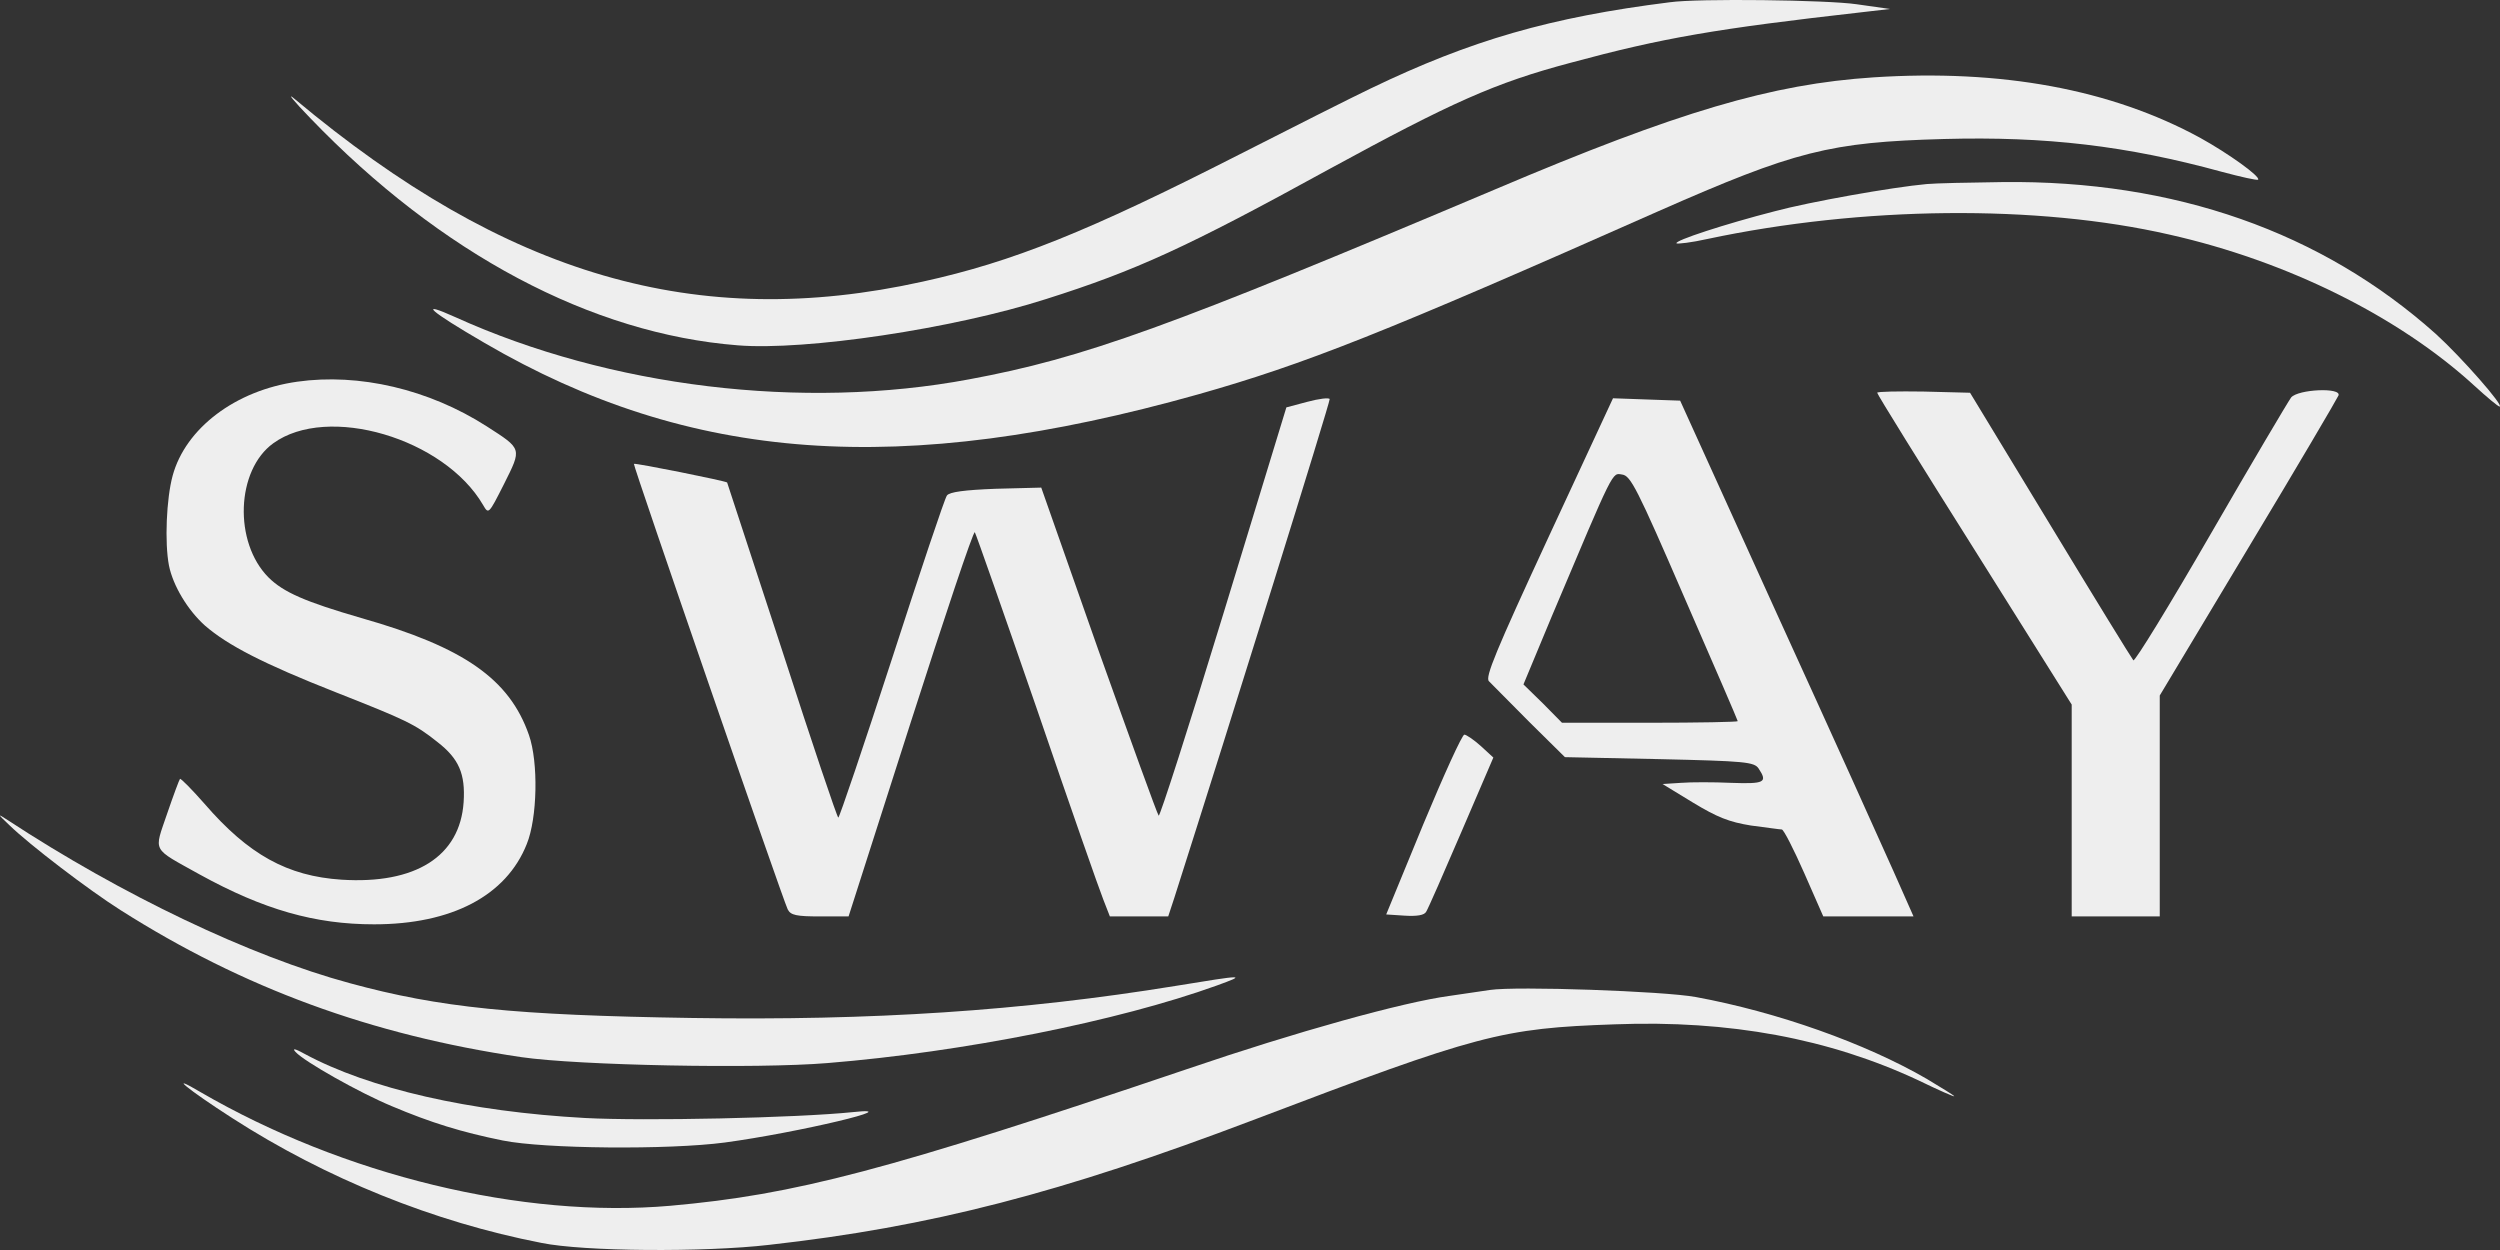
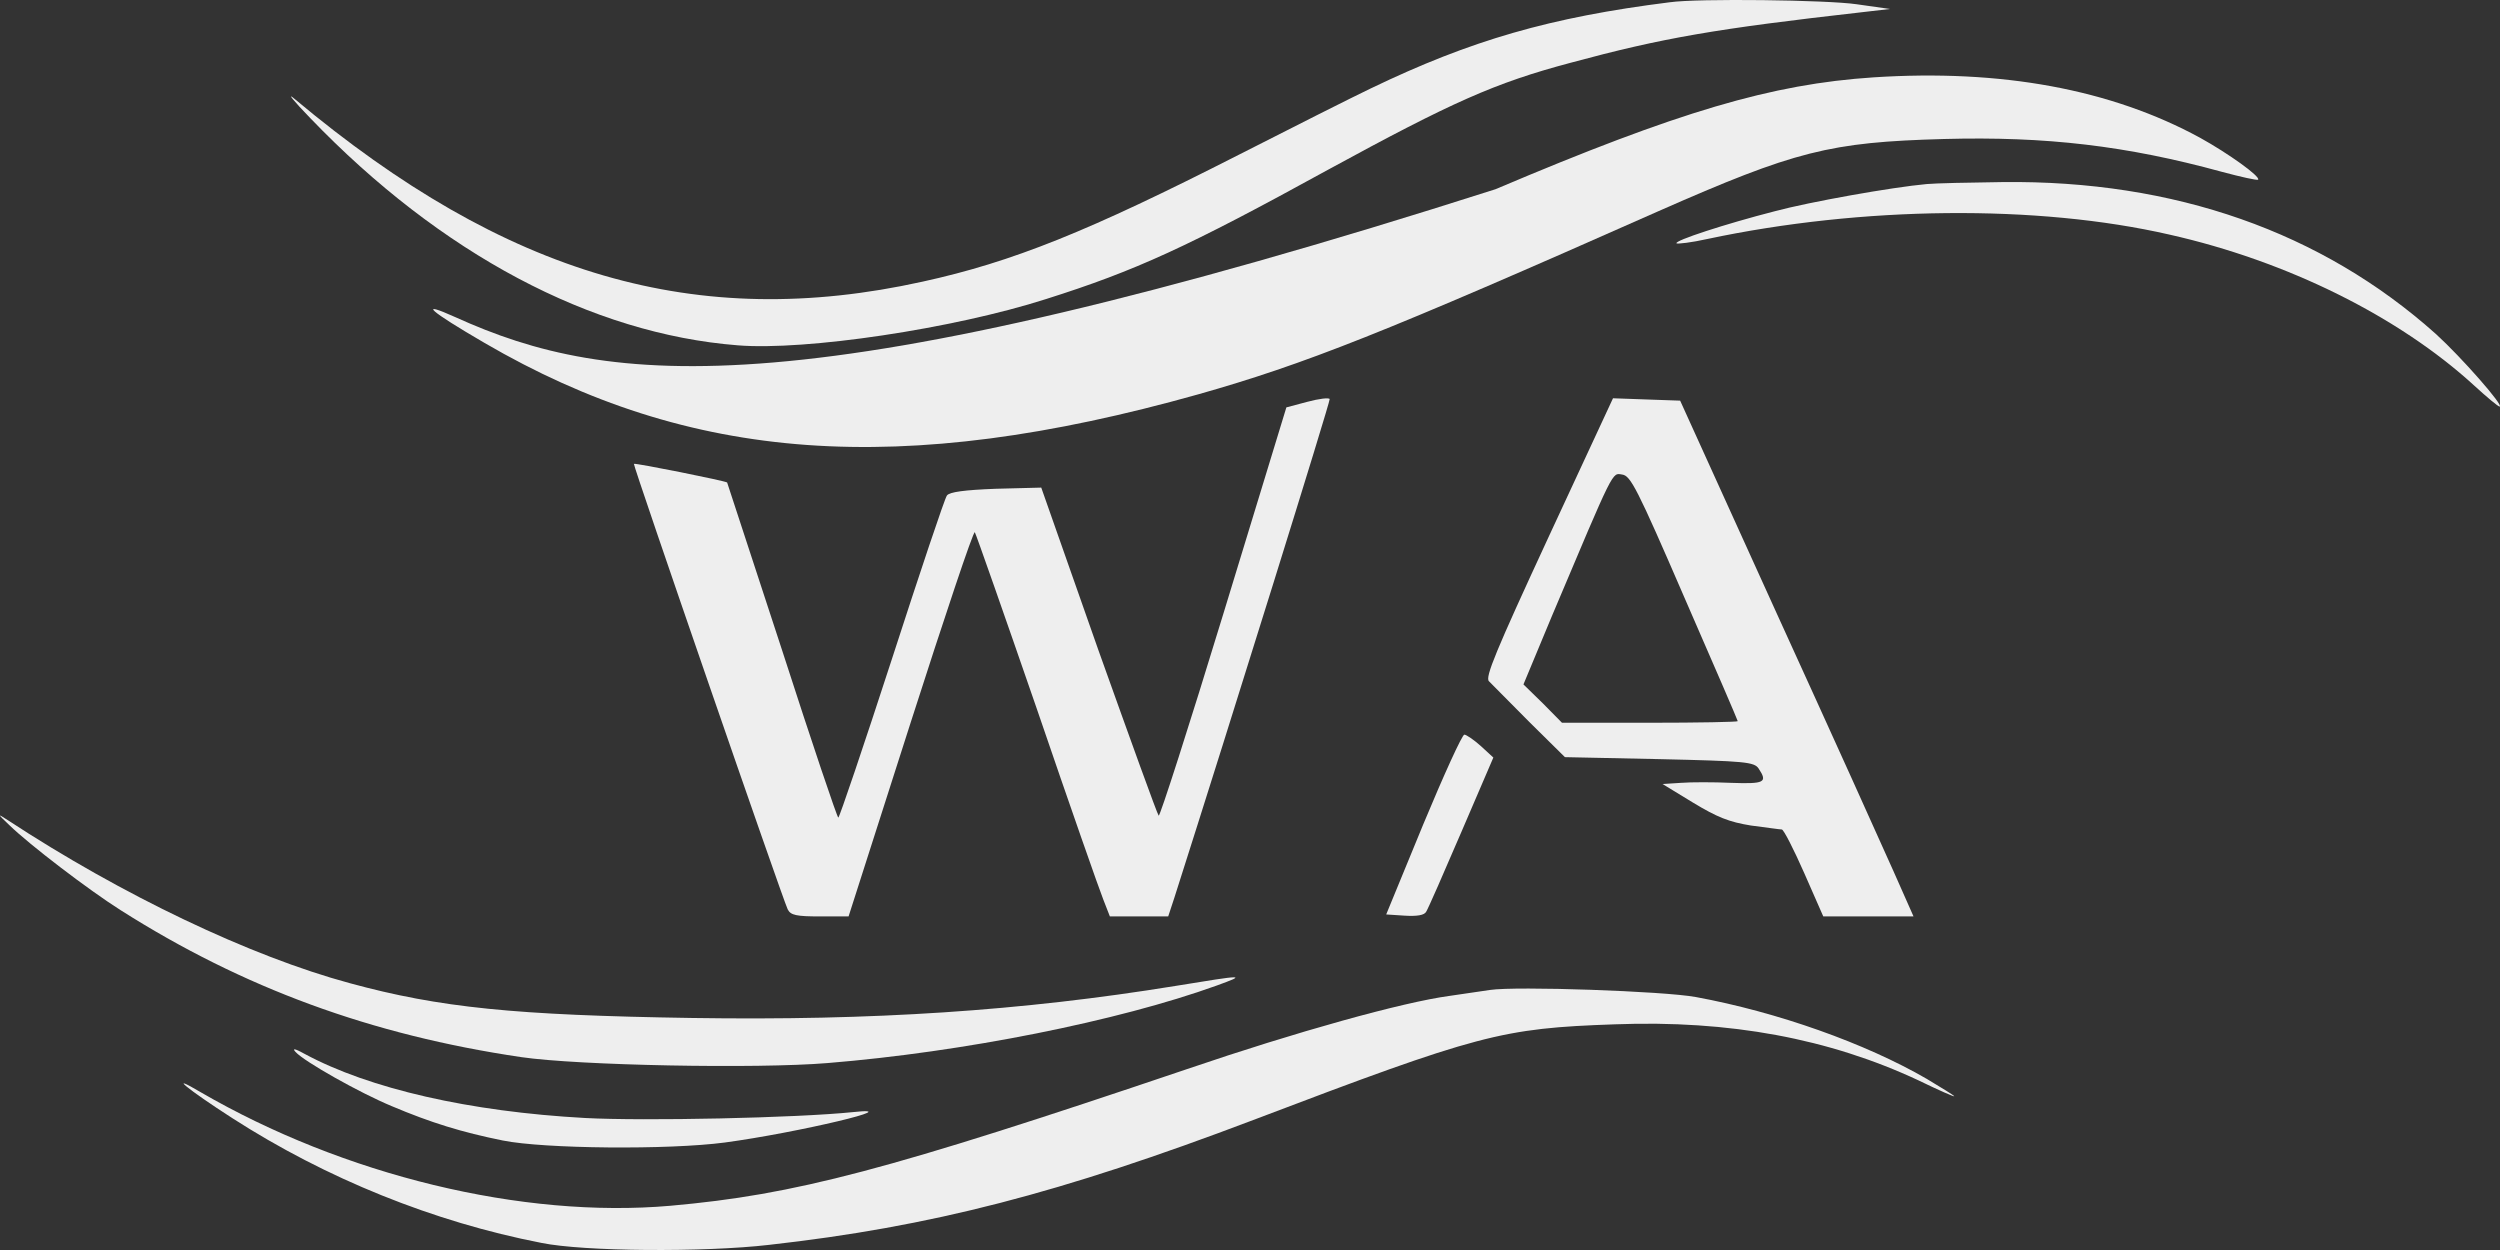
<svg xmlns="http://www.w3.org/2000/svg" width="100" height="50" viewBox="0 0 100 50" fill="none">
  <rect x="0" y="0" width="100" height="50" fill="#333333" stroke="none" />
  <path d="M66.794 0.09C62.009 0.691 58.838 1.608 54.831 3.537C54.068 3.901 51.69 5.102 49.547 6.193C43.529 9.26 40.505 10.477 36.894 11.268C27.881 13.259 20.263 11.046 11.793 3.964C11.441 3.663 11.72 4.011 12.409 4.723C17.62 10.145 23.653 13.354 29.51 13.813C32.211 14.034 38.141 13.149 41.84 11.963C45.437 10.825 47.506 9.876 53.143 6.778C58.075 4.09 59.792 3.316 62.831 2.509C66.515 1.513 68.629 1.15 74.501 0.486L75.602 0.359L74.266 0.17C73.077 -0.004 67.924 -0.068 66.794 0.09Z" fill="#EEEEEE" />
-   <path d="M74.941 3.094C70.875 3.362 67.161 4.453 59.822 7.568C46.729 13.101 43.367 14.318 38.773 15.172C32.109 16.421 24.402 15.488 18.223 12.69C16.681 11.994 17.18 12.437 19.382 13.717C27.602 18.508 36.013 19.124 47.932 15.773C52.174 14.571 55.345 13.322 66.325 8.453C71.815 6.034 73.18 5.686 77.76 5.56C81.826 5.449 85.07 5.829 88.871 6.872C89.635 7.077 90.28 7.22 90.325 7.188C90.427 7.062 89.121 6.129 88.005 5.512C84.438 3.568 80.049 2.762 74.941 3.094Z" fill="#EEEEEE" />
+   <path d="M74.941 3.094C70.875 3.362 67.161 4.453 59.822 7.568C32.109 16.421 24.402 15.488 18.223 12.69C16.681 11.994 17.18 12.437 19.382 13.717C27.602 18.508 36.013 19.124 47.932 15.773C52.174 14.571 55.345 13.322 66.325 8.453C71.815 6.034 73.18 5.686 77.76 5.56C81.826 5.449 85.07 5.829 88.871 6.872C89.635 7.077 90.28 7.22 90.325 7.188C90.427 7.062 89.121 6.129 88.005 5.512C84.438 3.568 80.049 2.762 74.941 3.094Z" fill="#EEEEEE" />
  <path d="M77.07 7.362C75.675 7.489 72.387 8.074 70.978 8.453C69.011 8.959 66.971 9.623 67.059 9.734C67.103 9.765 67.661 9.702 68.292 9.56C74.472 8.248 81.488 8.169 86.787 9.386C91.484 10.445 95.947 12.658 98.971 15.425C99.47 15.883 99.925 16.263 99.983 16.263C100.189 16.263 98.457 14.287 97.429 13.354C92.864 9.275 86.978 7.204 80.108 7.283C78.758 7.299 77.393 7.331 77.07 7.362Z" fill="#EEEEEE" />
-   <path d="M11.896 15.267C9.415 15.615 7.419 17.133 6.905 19.03C6.656 19.947 6.582 21.702 6.758 22.619C6.92 23.425 7.507 24.405 8.197 25.022C9.107 25.812 10.546 26.555 13.437 27.693C16.241 28.8 16.593 28.958 17.503 29.685C18.355 30.349 18.619 30.95 18.545 32.088C18.399 34.254 16.622 35.377 13.657 35.187C11.5 35.045 9.944 34.191 8.182 32.152C7.668 31.567 7.228 31.124 7.199 31.156C7.169 31.187 6.934 31.82 6.685 32.547C6.157 34.112 6.039 33.891 7.991 34.981C10.546 36.388 12.601 36.973 14.964 36.973C18.061 36.973 20.248 35.835 21.07 33.764C21.496 32.721 21.54 30.492 21.158 29.401C20.38 27.172 18.575 25.891 14.45 24.721C12.219 24.073 11.338 23.694 10.736 23.093C9.342 21.686 9.445 18.809 10.927 17.734C13.1 16.153 17.767 17.528 19.323 20.2C19.544 20.579 19.544 20.579 20.16 19.362C20.879 17.923 20.894 17.971 19.47 17.054C17.151 15.568 14.362 14.92 11.896 15.267Z" fill="#EEEEEE" />
-   <path d="M75.088 15.71C75.088 15.773 76.835 18.587 78.978 21.986L82.868 28.183V32.42V36.657H84.629H86.39V32.246V27.82L89.928 21.923C91.88 18.682 93.495 15.931 93.539 15.82C93.671 15.489 91.924 15.568 91.645 15.899C91.528 16.058 90.075 18.508 88.431 21.354C86.787 24.199 85.392 26.476 85.334 26.413C85.275 26.349 83.778 23.915 82.016 21.006L78.802 15.71L76.937 15.662C75.924 15.647 75.088 15.662 75.088 15.71Z" fill="#EEEEEE" />
  <path d="M52.292 16.073L51.455 16.295L48.945 24.515C47.565 29.037 46.391 32.689 46.347 32.626C46.288 32.562 45.217 29.59 43.94 26.017L41.65 19.504L39.829 19.551C38.582 19.599 37.98 19.678 37.877 19.82C37.789 19.931 36.806 22.871 35.675 26.365C34.545 29.843 33.576 32.705 33.532 32.705C33.488 32.705 32.475 29.701 31.286 26.017C30.083 22.35 29.099 19.33 29.085 19.299C29.011 19.235 25.4 18.508 25.356 18.555C25.312 18.603 31.301 35.946 31.507 36.372C31.624 36.61 31.859 36.657 32.798 36.657H33.943L36.424 28.91C37.789 24.658 38.934 21.227 38.993 21.29C39.037 21.354 40.152 24.531 41.474 28.357C42.78 32.183 43.983 35.614 44.13 35.977L44.395 36.657H45.554H46.728L46.978 35.898C49.239 28.816 53.216 16.058 53.187 15.963C53.158 15.899 52.761 15.947 52.292 16.073Z" fill="#EEEEEE" />
  <path d="M61.936 21.496C59.822 26.065 59.397 27.092 59.558 27.25C59.661 27.361 60.395 28.088 61.173 28.879L62.597 30.286L66.369 30.365C69.804 30.444 70.171 30.476 70.347 30.744C70.714 31.298 70.582 31.361 69.246 31.314C68.542 31.282 67.632 31.282 67.235 31.314L66.501 31.361L67.72 32.104C68.688 32.689 69.158 32.879 70.039 33.021C70.655 33.1 71.198 33.179 71.272 33.179C71.345 33.179 71.742 33.954 72.167 34.918L72.931 36.657H74.736H76.541L75.749 34.87C75.323 33.906 73.224 29.258 71.081 24.563L67.206 16.026L65.87 15.979L64.52 15.931L61.936 21.496ZM67.382 23.915C68.556 26.602 69.51 28.816 69.51 28.847C69.51 28.879 67.925 28.91 66.002 28.91H62.479L61.716 28.136L60.938 27.377L62.083 24.626C64.593 18.682 64.476 18.919 64.887 18.982C65.224 19.03 65.474 19.504 67.382 23.915Z" fill="#EEEEEE" />
  <path d="M56.93 32.974L55.448 36.578L56.182 36.626C56.681 36.657 56.974 36.61 57.048 36.468C57.121 36.357 57.752 34.918 58.457 33.274L59.734 30.302L59.235 29.843C58.956 29.591 58.648 29.385 58.574 29.385C58.486 29.385 57.752 30.998 56.93 32.974Z" fill="#EEEEEE" />
  <path d="M0.373 33.005C1.166 33.779 3.544 35.597 4.821 36.404C9.723 39.518 14.846 41.399 20.85 42.285C23.11 42.617 30.259 42.759 33.107 42.522C38.538 42.079 44.718 40.846 48.666 39.423C49.884 38.98 49.811 38.98 47.007 39.439C40.872 40.435 34.912 40.83 27.675 40.719C20.586 40.609 17.591 40.308 13.995 39.328C10.017 38.253 4.879 35.803 0.3 32.799C-0.111 32.53 -0.111 32.546 0.373 33.005Z" fill="#EEEEEE" />
  <path d="M59.602 39.598C59.367 39.629 58.633 39.74 57.987 39.835C56.108 40.088 51.851 41.273 47.492 42.76C35.485 46.823 31.8 47.787 26.824 48.23C20.894 48.751 13.745 47.012 8.006 43.676C6.67 42.886 7.492 43.566 9.283 44.72C13.041 47.139 17.342 48.878 21.657 49.716C23.345 50.063 28.175 50.095 30.758 49.795C37.246 49.068 42.428 47.724 50.134 44.799C59.161 41.368 60.057 41.131 64.593 40.973C69.187 40.799 73.165 41.542 76.746 43.218C77.525 43.597 78.17 43.882 78.17 43.85C78.17 43.819 77.671 43.518 77.07 43.155C74.618 41.732 71.095 40.483 67.837 39.882C66.559 39.645 60.644 39.44 59.602 39.598Z" fill="#EEEEEE" />
  <path d="M11.823 42.08C12.19 42.475 14.377 43.708 15.668 44.245C17.239 44.909 18.472 45.289 20.116 45.621C21.76 45.953 26.736 46 28.997 45.7C31.918 45.305 36.365 44.245 34.134 44.483C31.844 44.72 25.753 44.846 23.404 44.72C18.78 44.467 14.773 43.55 12.19 42.158C11.793 41.937 11.676 41.921 11.823 42.08Z" fill="#EEEEEE" />
</svg>